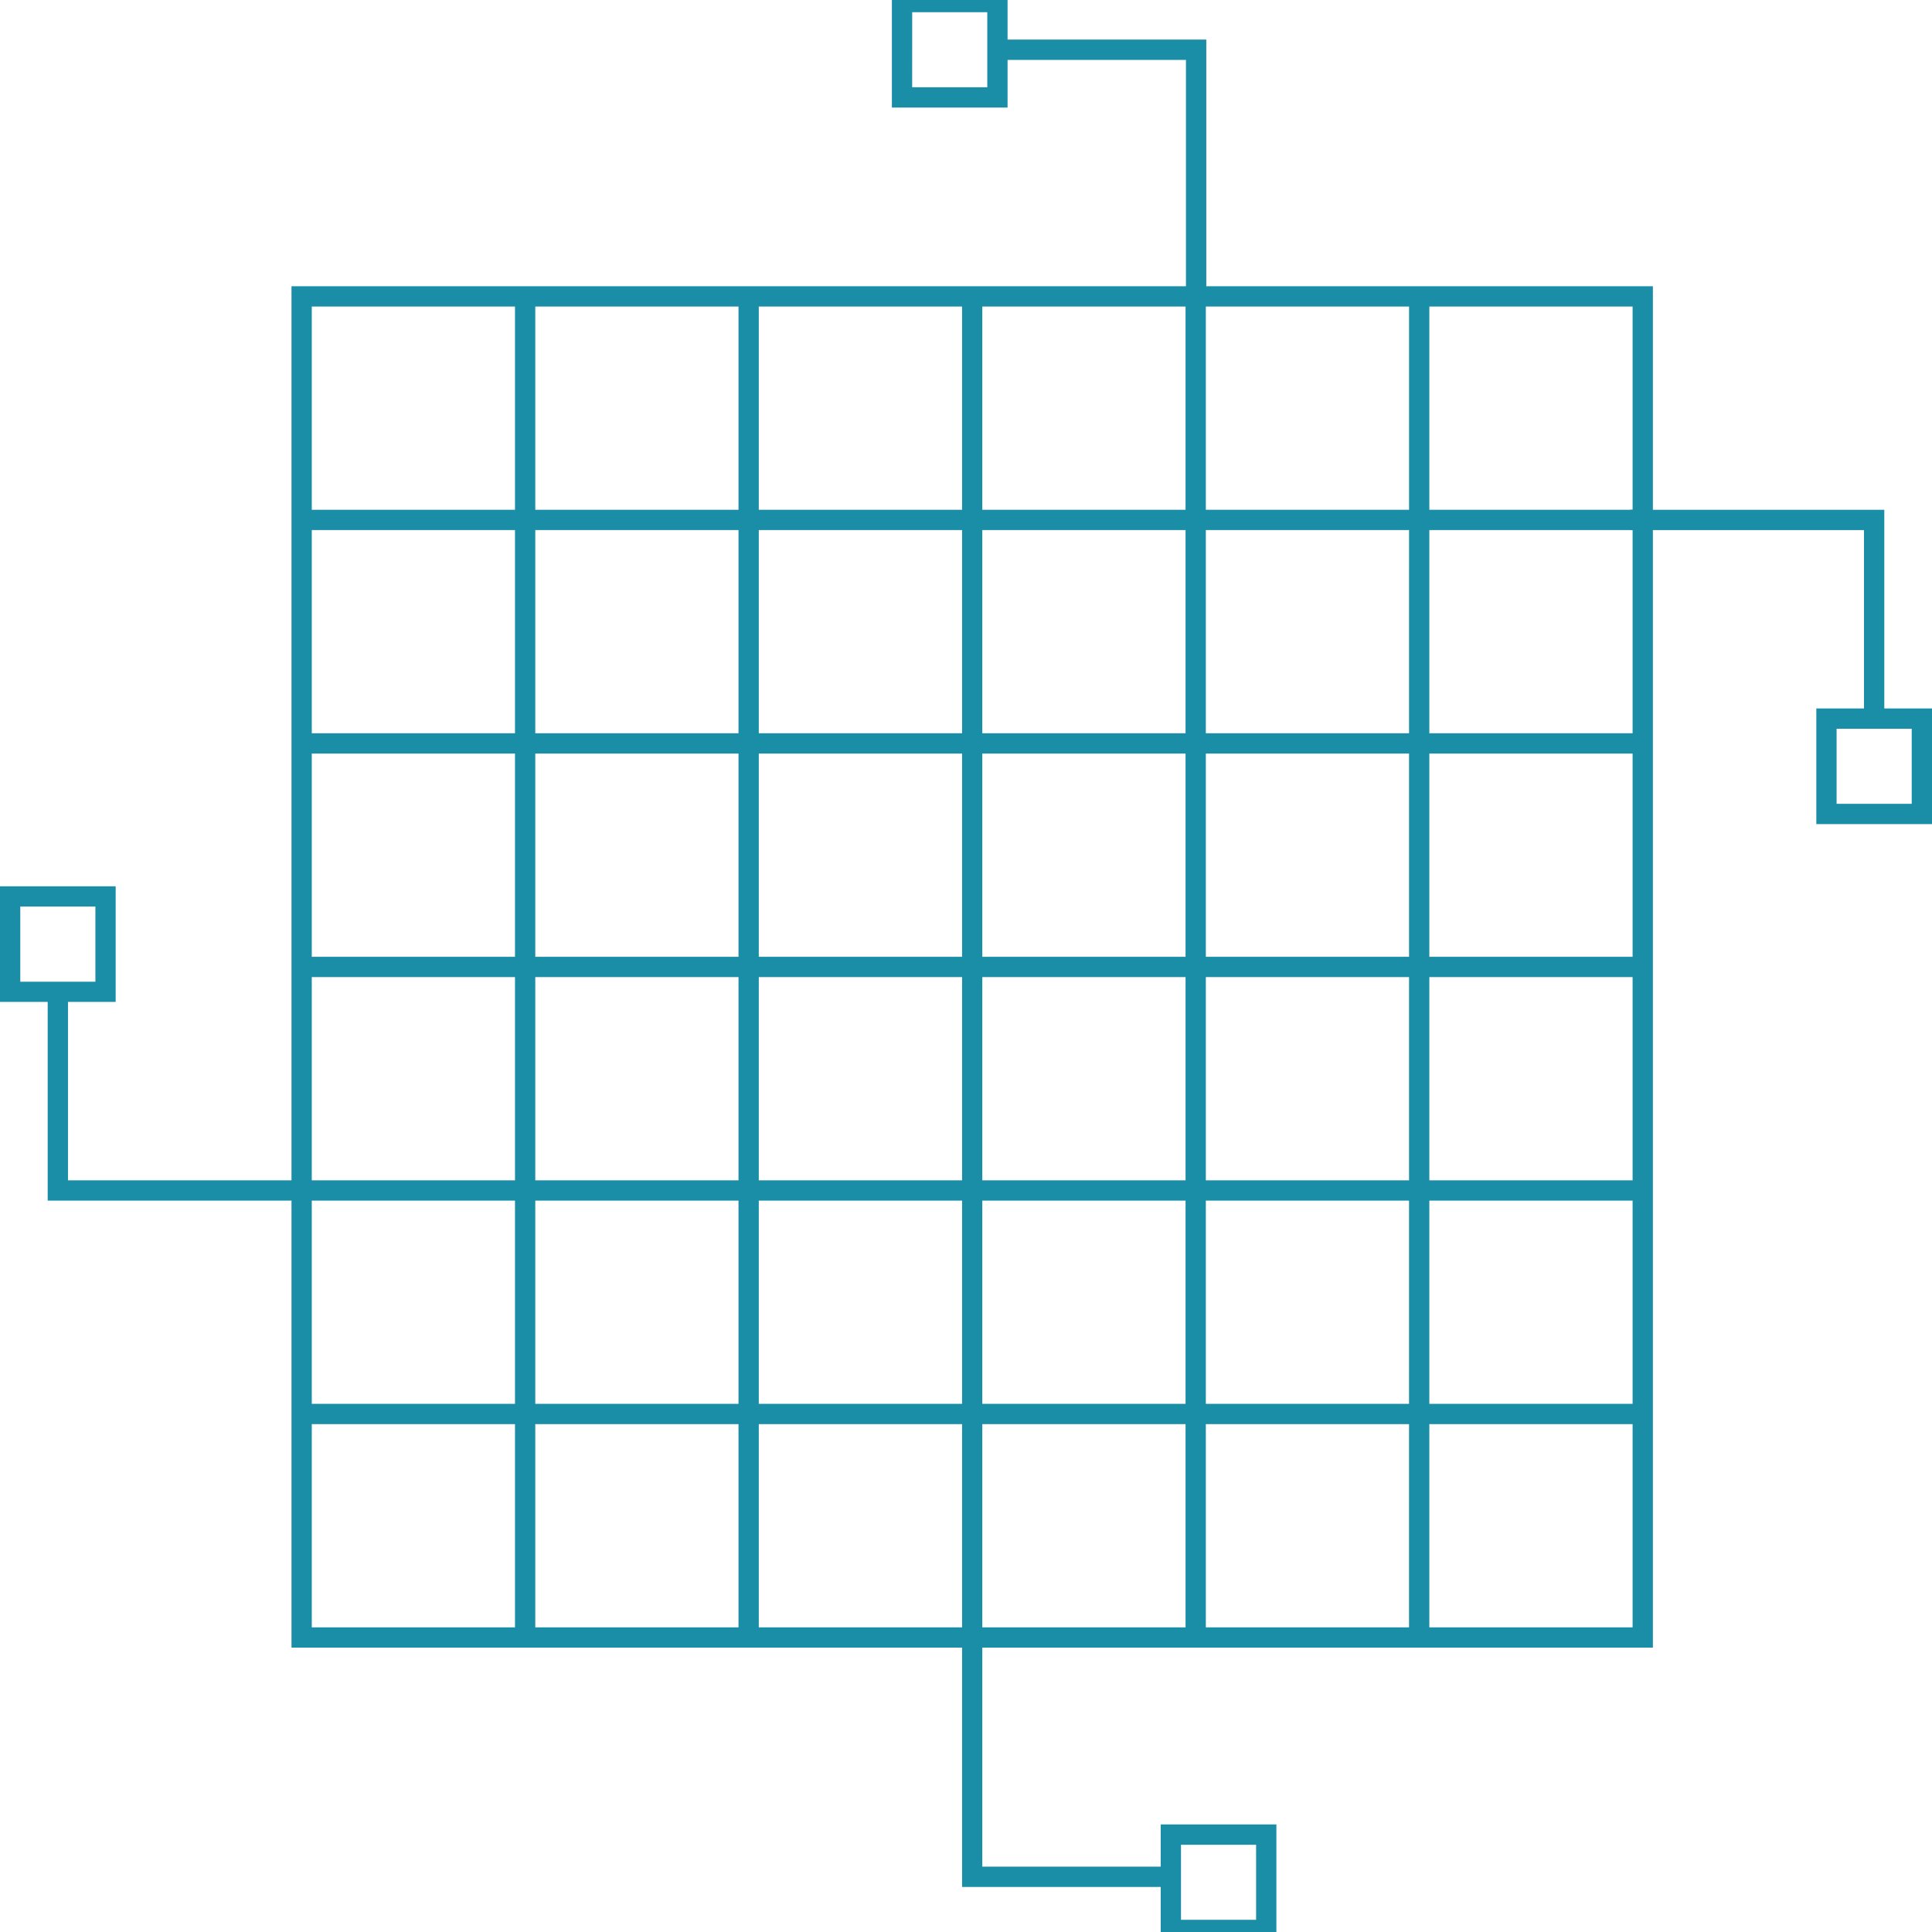
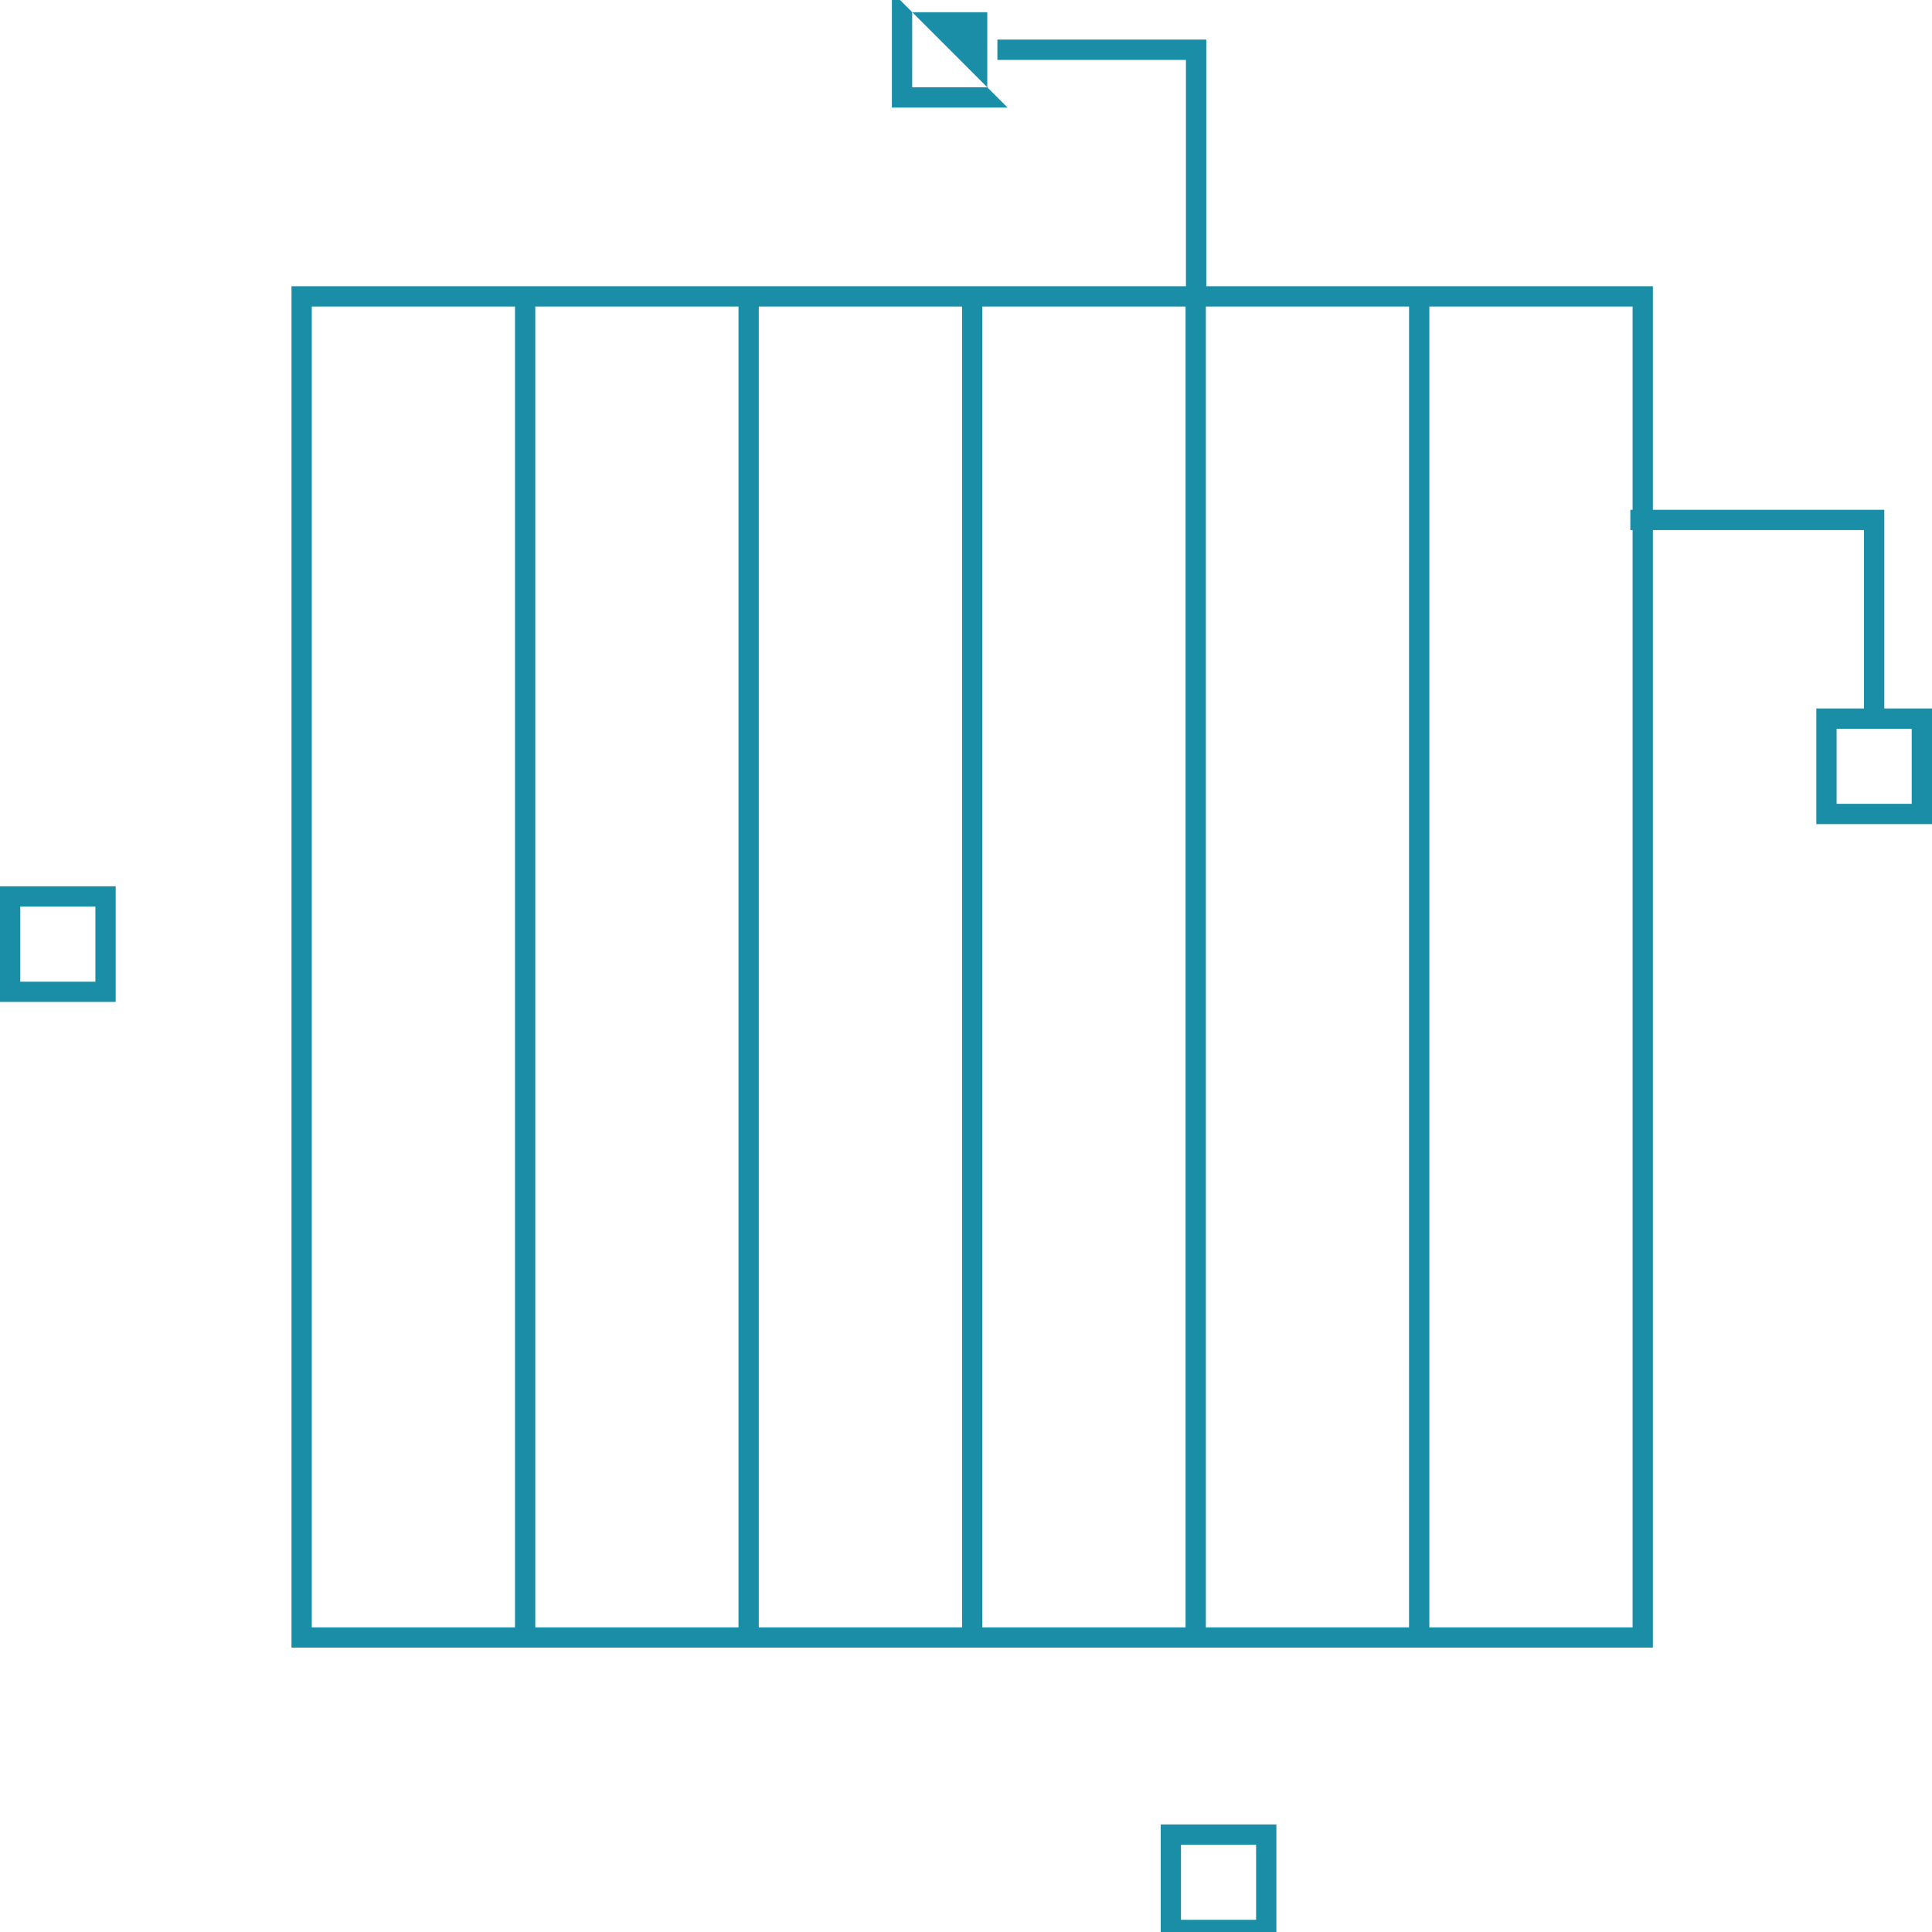
<svg xmlns="http://www.w3.org/2000/svg" data-name="Layer 1" width="64" height="64" viewBox="0 0 64 64">
  <title>Artboard 14</title>
  <g fill="#1b8ea7">
-     <path d="M42.282 64.27H38.45v-3.834h3.832zm-3.16-.674h2.488V61.11h-2.488zM33.377 3.564h-3.832V-.27h3.832zm-3.16-.673h2.488V.405h-2.487zM64 27.3h-3.832v-3.832H64zm-3.16-.672h2.488V24.14H60.84zM3.832 33.19H0v-3.83h3.832zm-3.16-.67H3.16v-2.49H.672zM54.754 54.58H9.656V9.483h45.098zm-44.426-.672h43.754V10.155H10.328z" />
-     <path d="M9.992 46.504h44.426v.672H9.992zM9.992 39.1h44.426v.672H9.992zM9.992 31.695h44.426v.672H9.992zM9.992 24.29h44.426v.673H9.992zM9.992 16.887h44.426v.672H9.992z" />
+     <path d="M42.282 64.27H38.45v-3.834h3.832zm-3.16-.674h2.488V61.11h-2.488zM33.377 3.564h-3.832V-.27zm-3.16-.673h2.488V.405h-2.487zM64 27.3h-3.832v-3.832H64zm-3.16-.672h2.488V24.14H60.84zM3.832 33.19H0v-3.83h3.832zm-3.16-.67H3.16v-2.49H.672zM54.754 54.58H9.656V9.483h45.098zm-44.426-.672h43.754V10.155H10.328z" />
    <path d="M46.677 9.82h.672v44.425h-.673zM39.273 9.82h.672v44.425h-.672zM31.87 9.82h.67v44.425h-.67zM24.464 9.82h.672v44.425h-.672zM17.06 9.82h.672v44.425h-.672zM62.42 23.804h-.673V17.56h-7.74v-.673h8.413v6.917M39.96 9.725h-.674v-7.74H33.04V1.31h6.92v8.413" />
-     <path d="M38.786 62.508H31.87v-8.413h.67v7.74h6.246v.673M9.993 39.772H1.58v-6.917h.672V39.1h7.74v.672" />
  </g>
</svg>